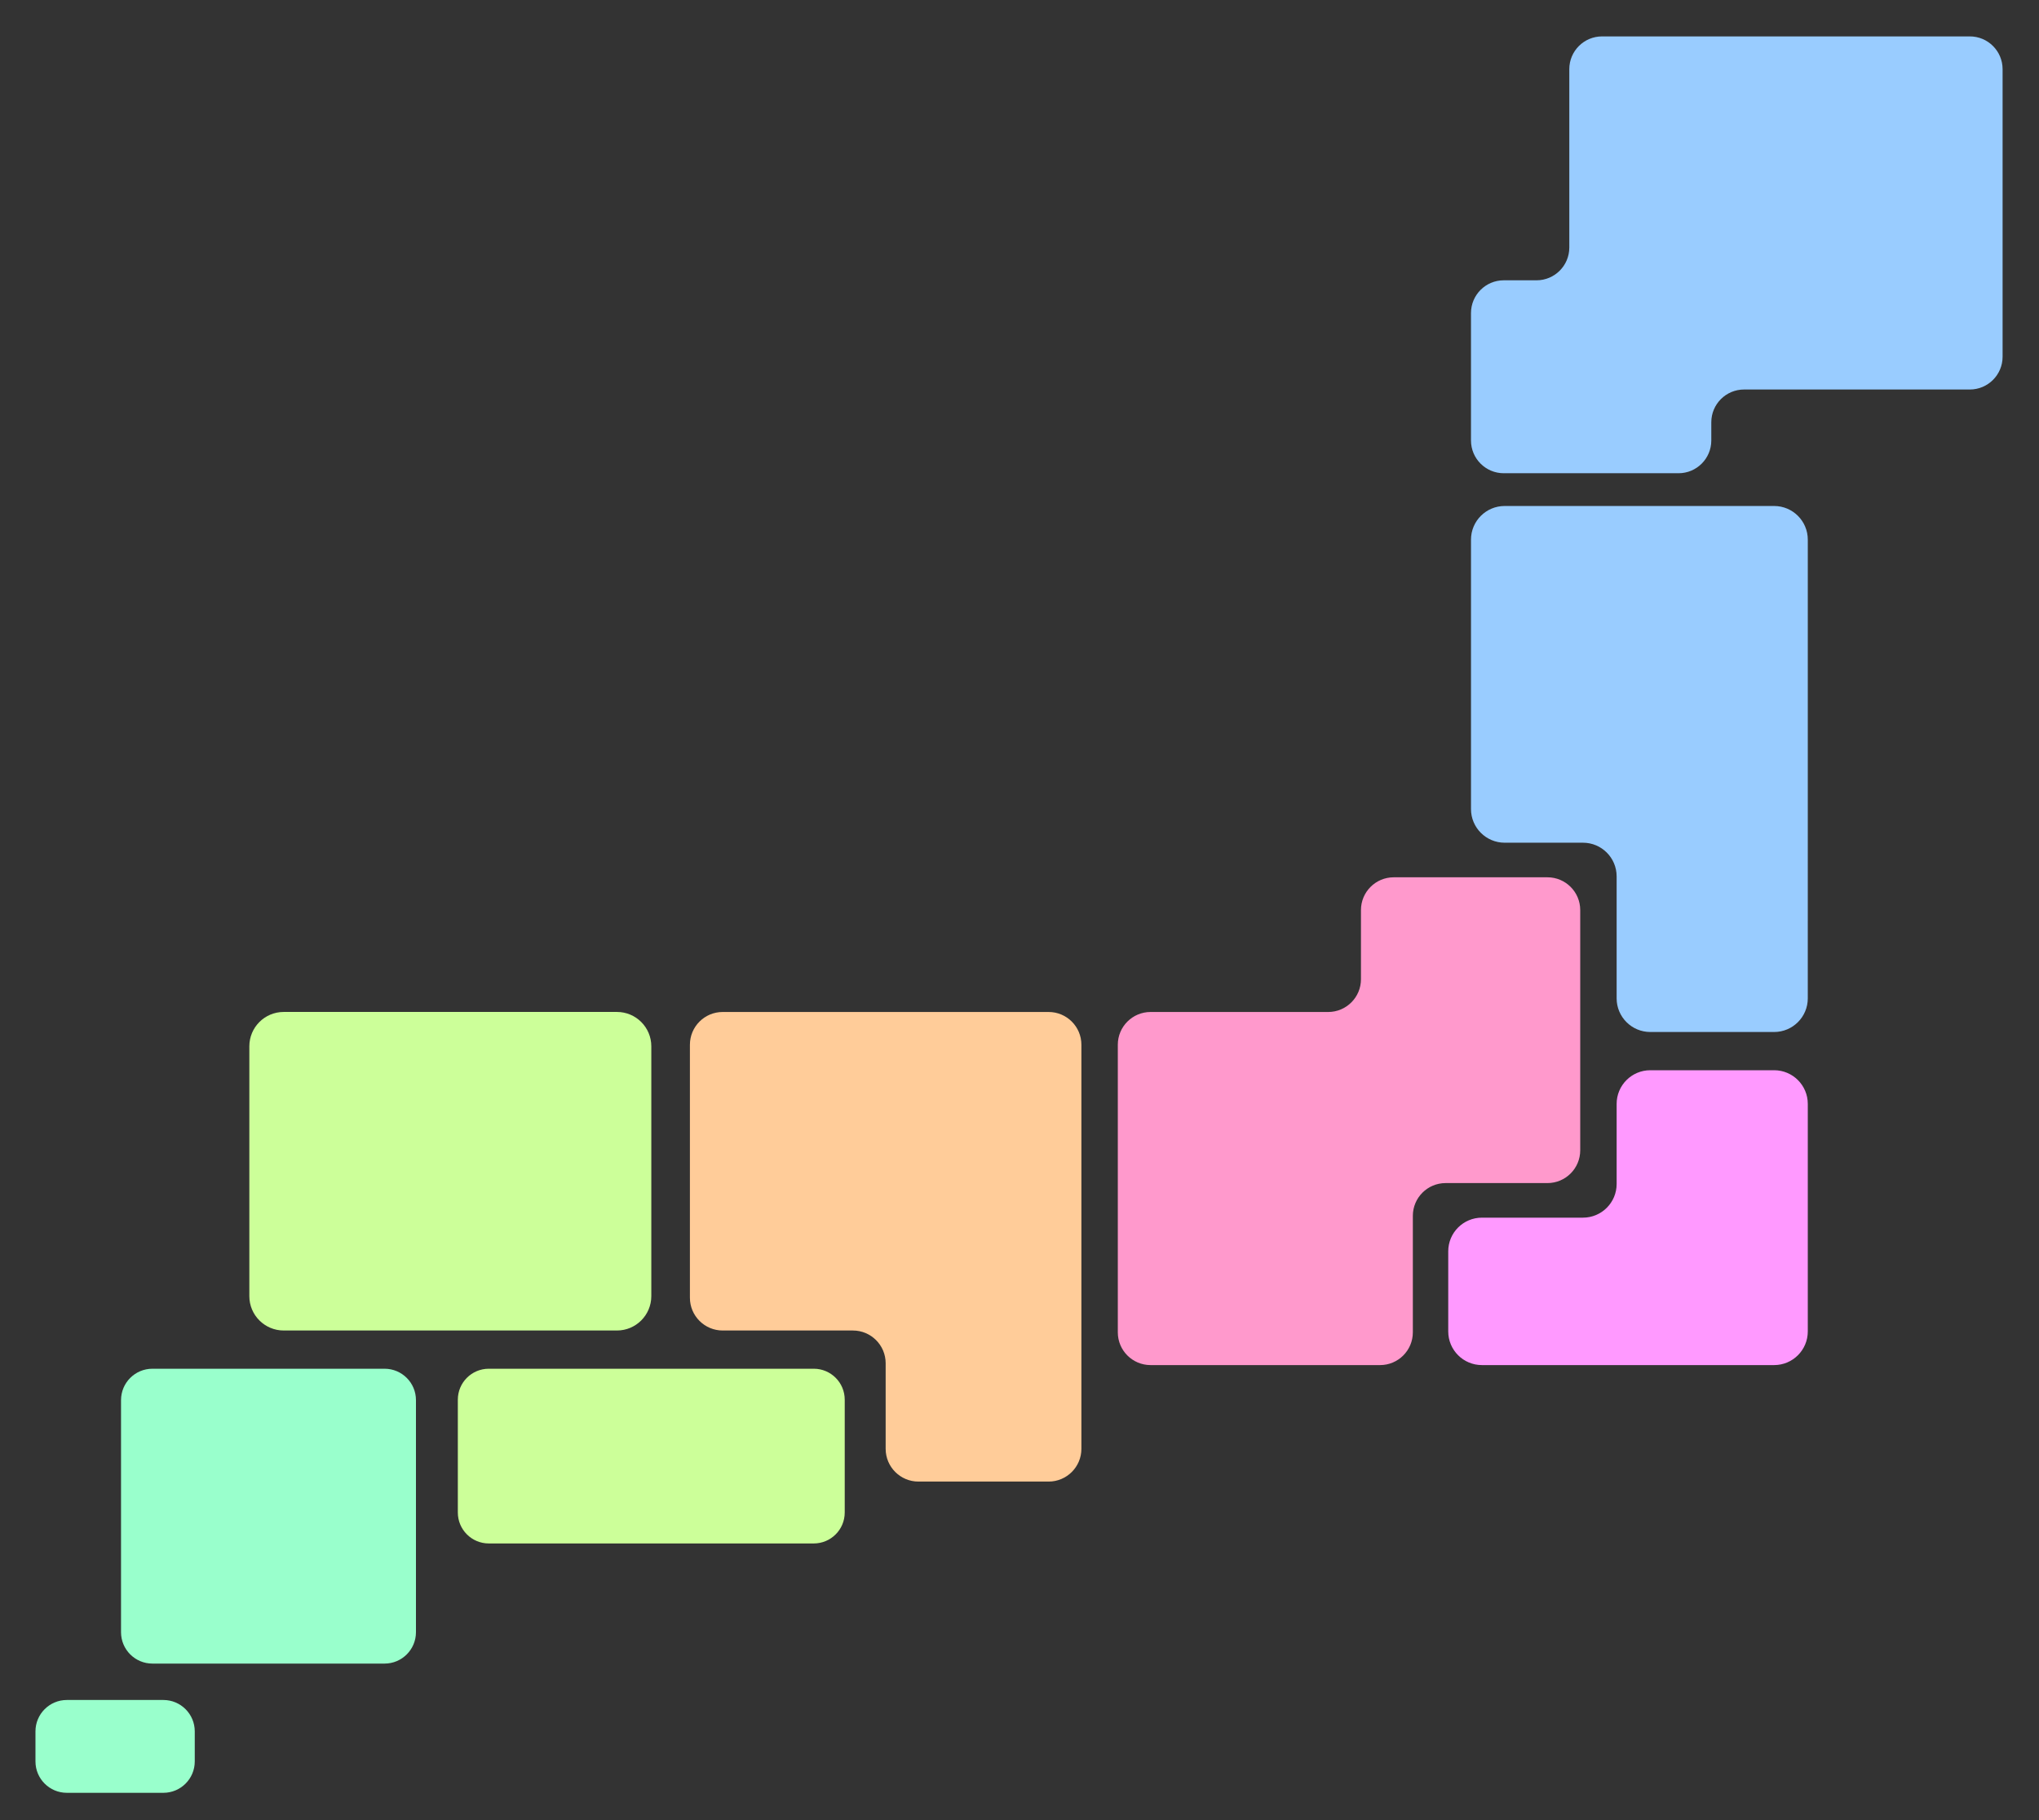
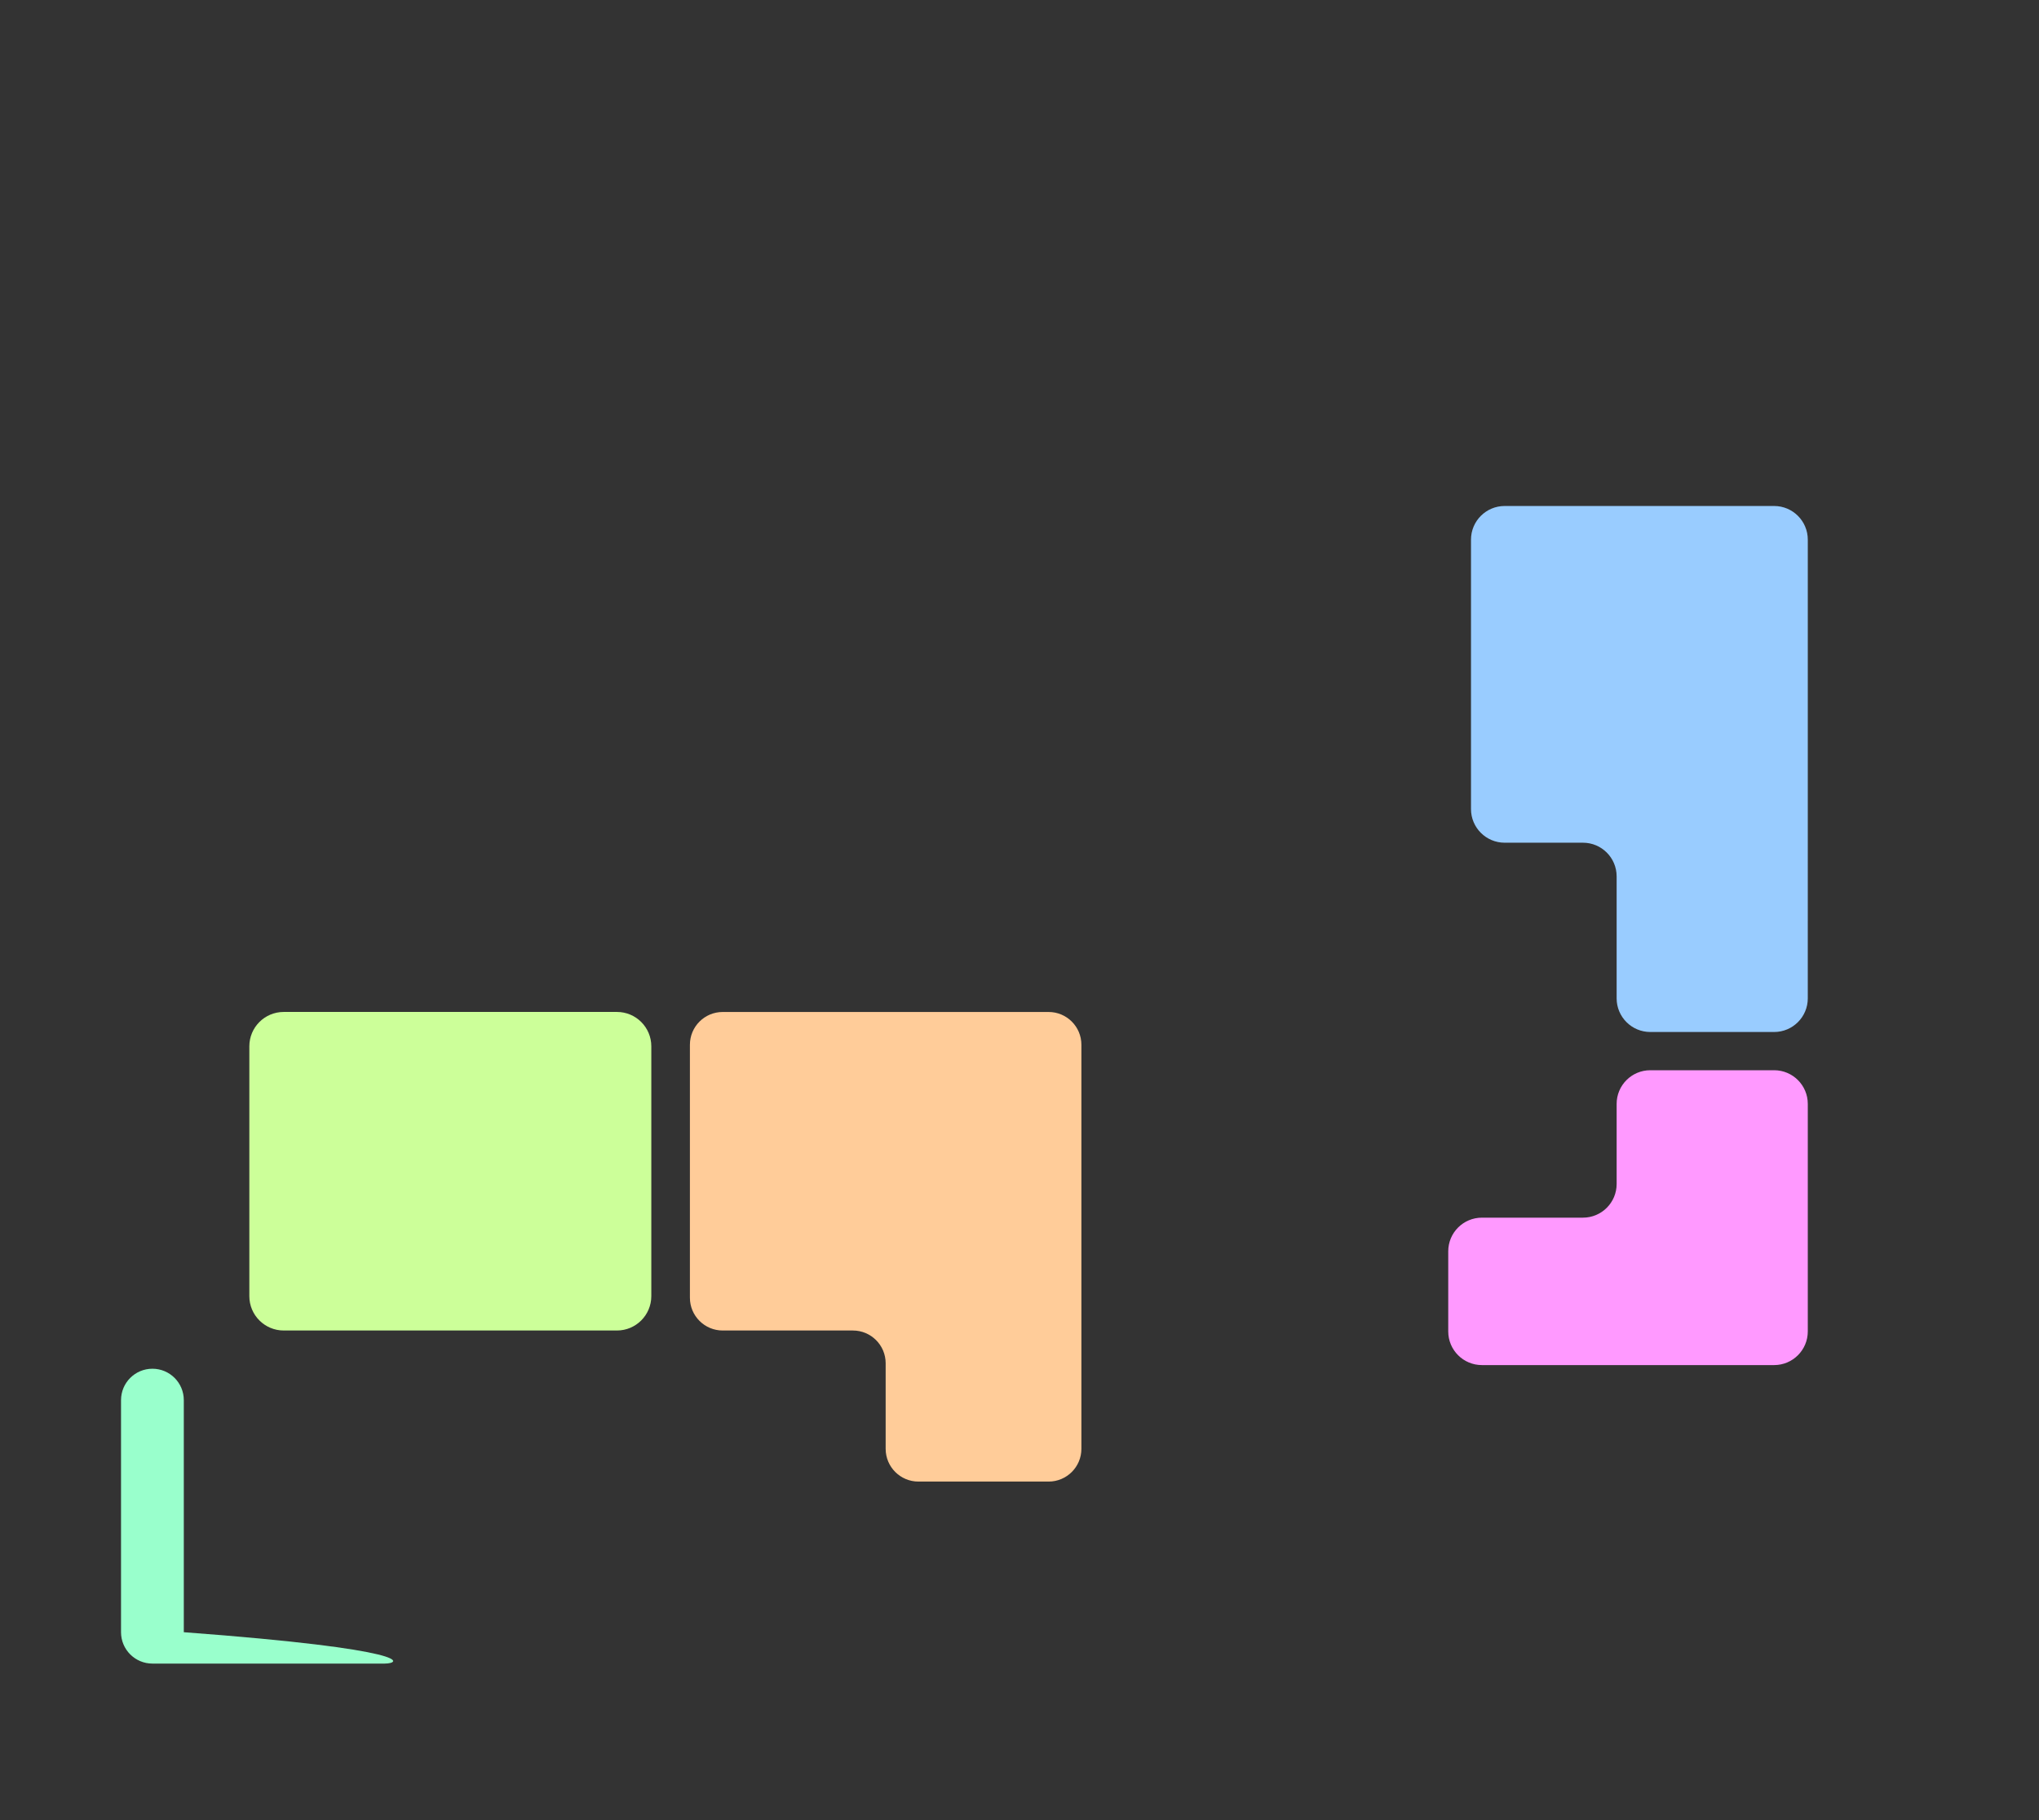
<svg xmlns="http://www.w3.org/2000/svg" version="1.1" id="_x31_" x="0px" y="0px" viewBox="0 0 560 500" style="enable-background:new 0 0 560 500;" xml:space="preserve">
  <rect x="0" y="0" width="560" height="500" fill="#333333" stroke="none" />
  <style type="text/css">
	.st0{fill:#99CCFF;}
	.st1{fill:#FF99FF;}
	.st2{fill:#FF99CC;}
	.st3{fill:#FFCC99;}
	.st4{fill:#CCFF99;}
	.st5{fill:#99FFCC;}
</style>
-   <path class="st0" d="M541,10H440c-4.97,0-9,4.03-9,9v49c0,4.97-4.03,9-9,9h-9c-4.97,0-9,4.03-9,9v35c0,4.97,4.03,9,9,9h48  c4.97,0,9-4.03,9-9v-5c0-4.97,4.03-9,9-9h62c4.97,0,9-4.03,9-9V19C550,14.03,545.97,10,541,10z" />
  <path class="st0" d="M444,139h-30.75c-5.11,0-9.25,4.14-9.25,9.25v74c0,5.11,4.14,9.25,9.25,9.25h21.5c5.11,0,9.25,4.14,9.25,9.25  v33.5c0,5.11,4.14,9.25,9.25,9.25h34c5.11,0,9.25-4.14,9.25-9.25V231.5v-83.25c0-5.11-4.14-9.25-9.25-9.25H444z" />
  <path class="st1" d="M444,303.25v22c0,5.11-4.14,9.25-9.25,9.25H407c-5.11,0-9.25,4.14-9.25,9.25v22c0,5.11,4.14,9.25,9.25,9.25h37  h43.25c5.11,0,9.25-4.14,9.25-9.25V334.5v-31.25c0-5.11-4.14-9.25-9.25-9.25h-34C448.14,294,444,298.14,444,303.25z" />
-   <path class="st2" d="M425,241h-42.22c-4.97,0-9,4.03-9,9v19c0,4.97-4.03,9-9,9H316c-4.97,0-9,4.03-9,9v79c0,4.97,4.03,9,9,9h63.03  c4.97,0,9-4.03,9-9v-32c0-4.97,4.03-9,9-9H425c4.97,0,9-4.03,9-9v-66C434,245.03,429.97,241,425,241z" />
  <path class="st3" d="M243.24,278h-44.76c-4.97,0-9,4.03-9,9v69.5c0,4.97,4.03,9,9,9h35.76c4.97,0,9,4.03,9,9V398c0,4.97,4.03,9,9,9  H288c4.97,0,9-4.03,9-9v-32.5V287c0-4.97-4.03-9-9-9H243.24z" />
  <path class="st4" d="M169.44,365.5H77.92c-5.21,0-9.44-4.22-9.44-9.44v-68.63c0-5.21,4.22-9.44,9.44-9.44h91.52  c5.21,0,9.44,4.22,9.44,9.44v68.63C178.87,361.28,174.65,365.5,169.44,365.5z" />
-   <path class="st5" d="M105.62,457H41.86c-4.76,0-8.62-3.86-8.62-8.62v-63.76c0-4.76,3.86-8.62,8.62-8.62h63.76  c4.76,0,8.62,3.86,8.62,8.62v63.76C114.24,453.14,110.38,457,105.62,457z" />
-   <path class="st4" d="M223.5,424h-89.26c-4.69,0-8.5-3.81-8.5-8.5v-31c0-4.69,3.81-8.5,8.5-8.5h89.26c4.69,0,8.5,3.81,8.5,8.5v31  C232,420.19,228.19,424,223.5,424z" />
-   <path class="st5" d="M44.87,492.5H18.36c-4.76,0-8.62-3.86-8.62-8.62v-8.26c0-4.76,3.86-8.62,8.62-8.62h26.51  c4.76,0,8.62,3.86,8.62,8.62v8.26C53.49,488.64,49.63,492.5,44.87,492.5z" />
+   <path class="st5" d="M105.62,457H41.86c-4.76,0-8.62-3.86-8.62-8.62v-63.76c0-4.76,3.86-8.62,8.62-8.62c4.76,0,8.62,3.86,8.62,8.62v63.76C114.24,453.14,110.38,457,105.62,457z" />
</svg>